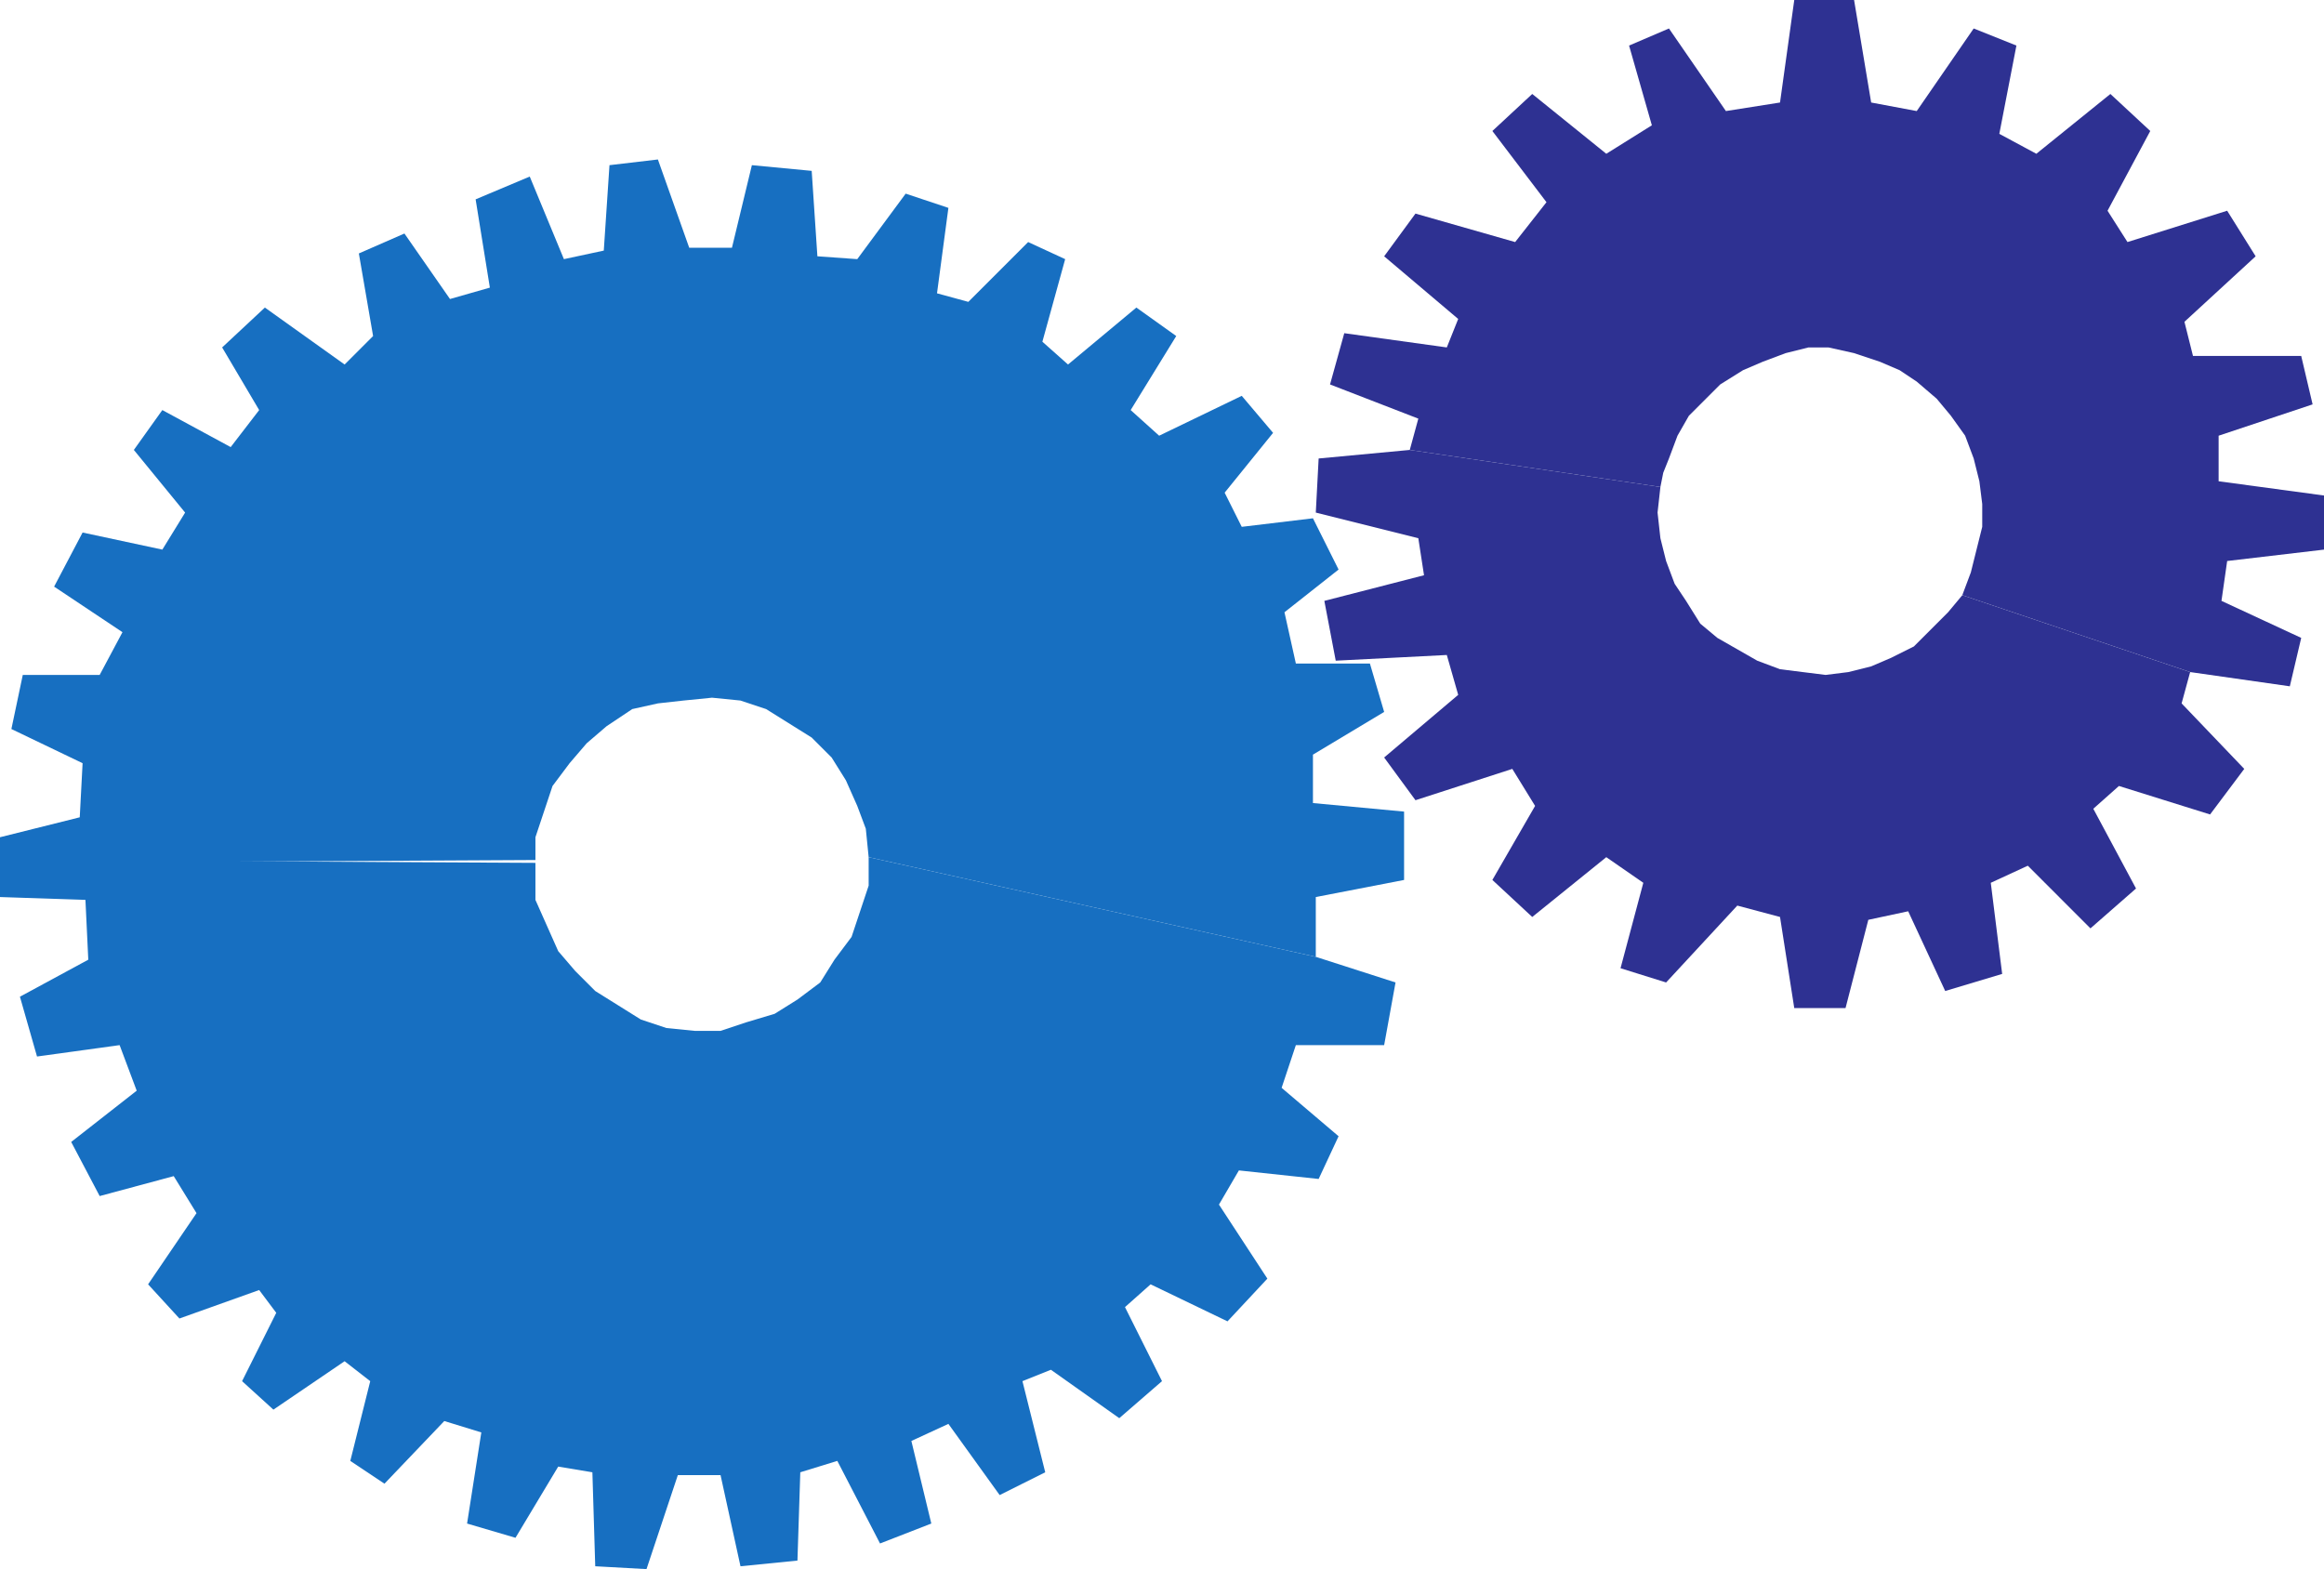
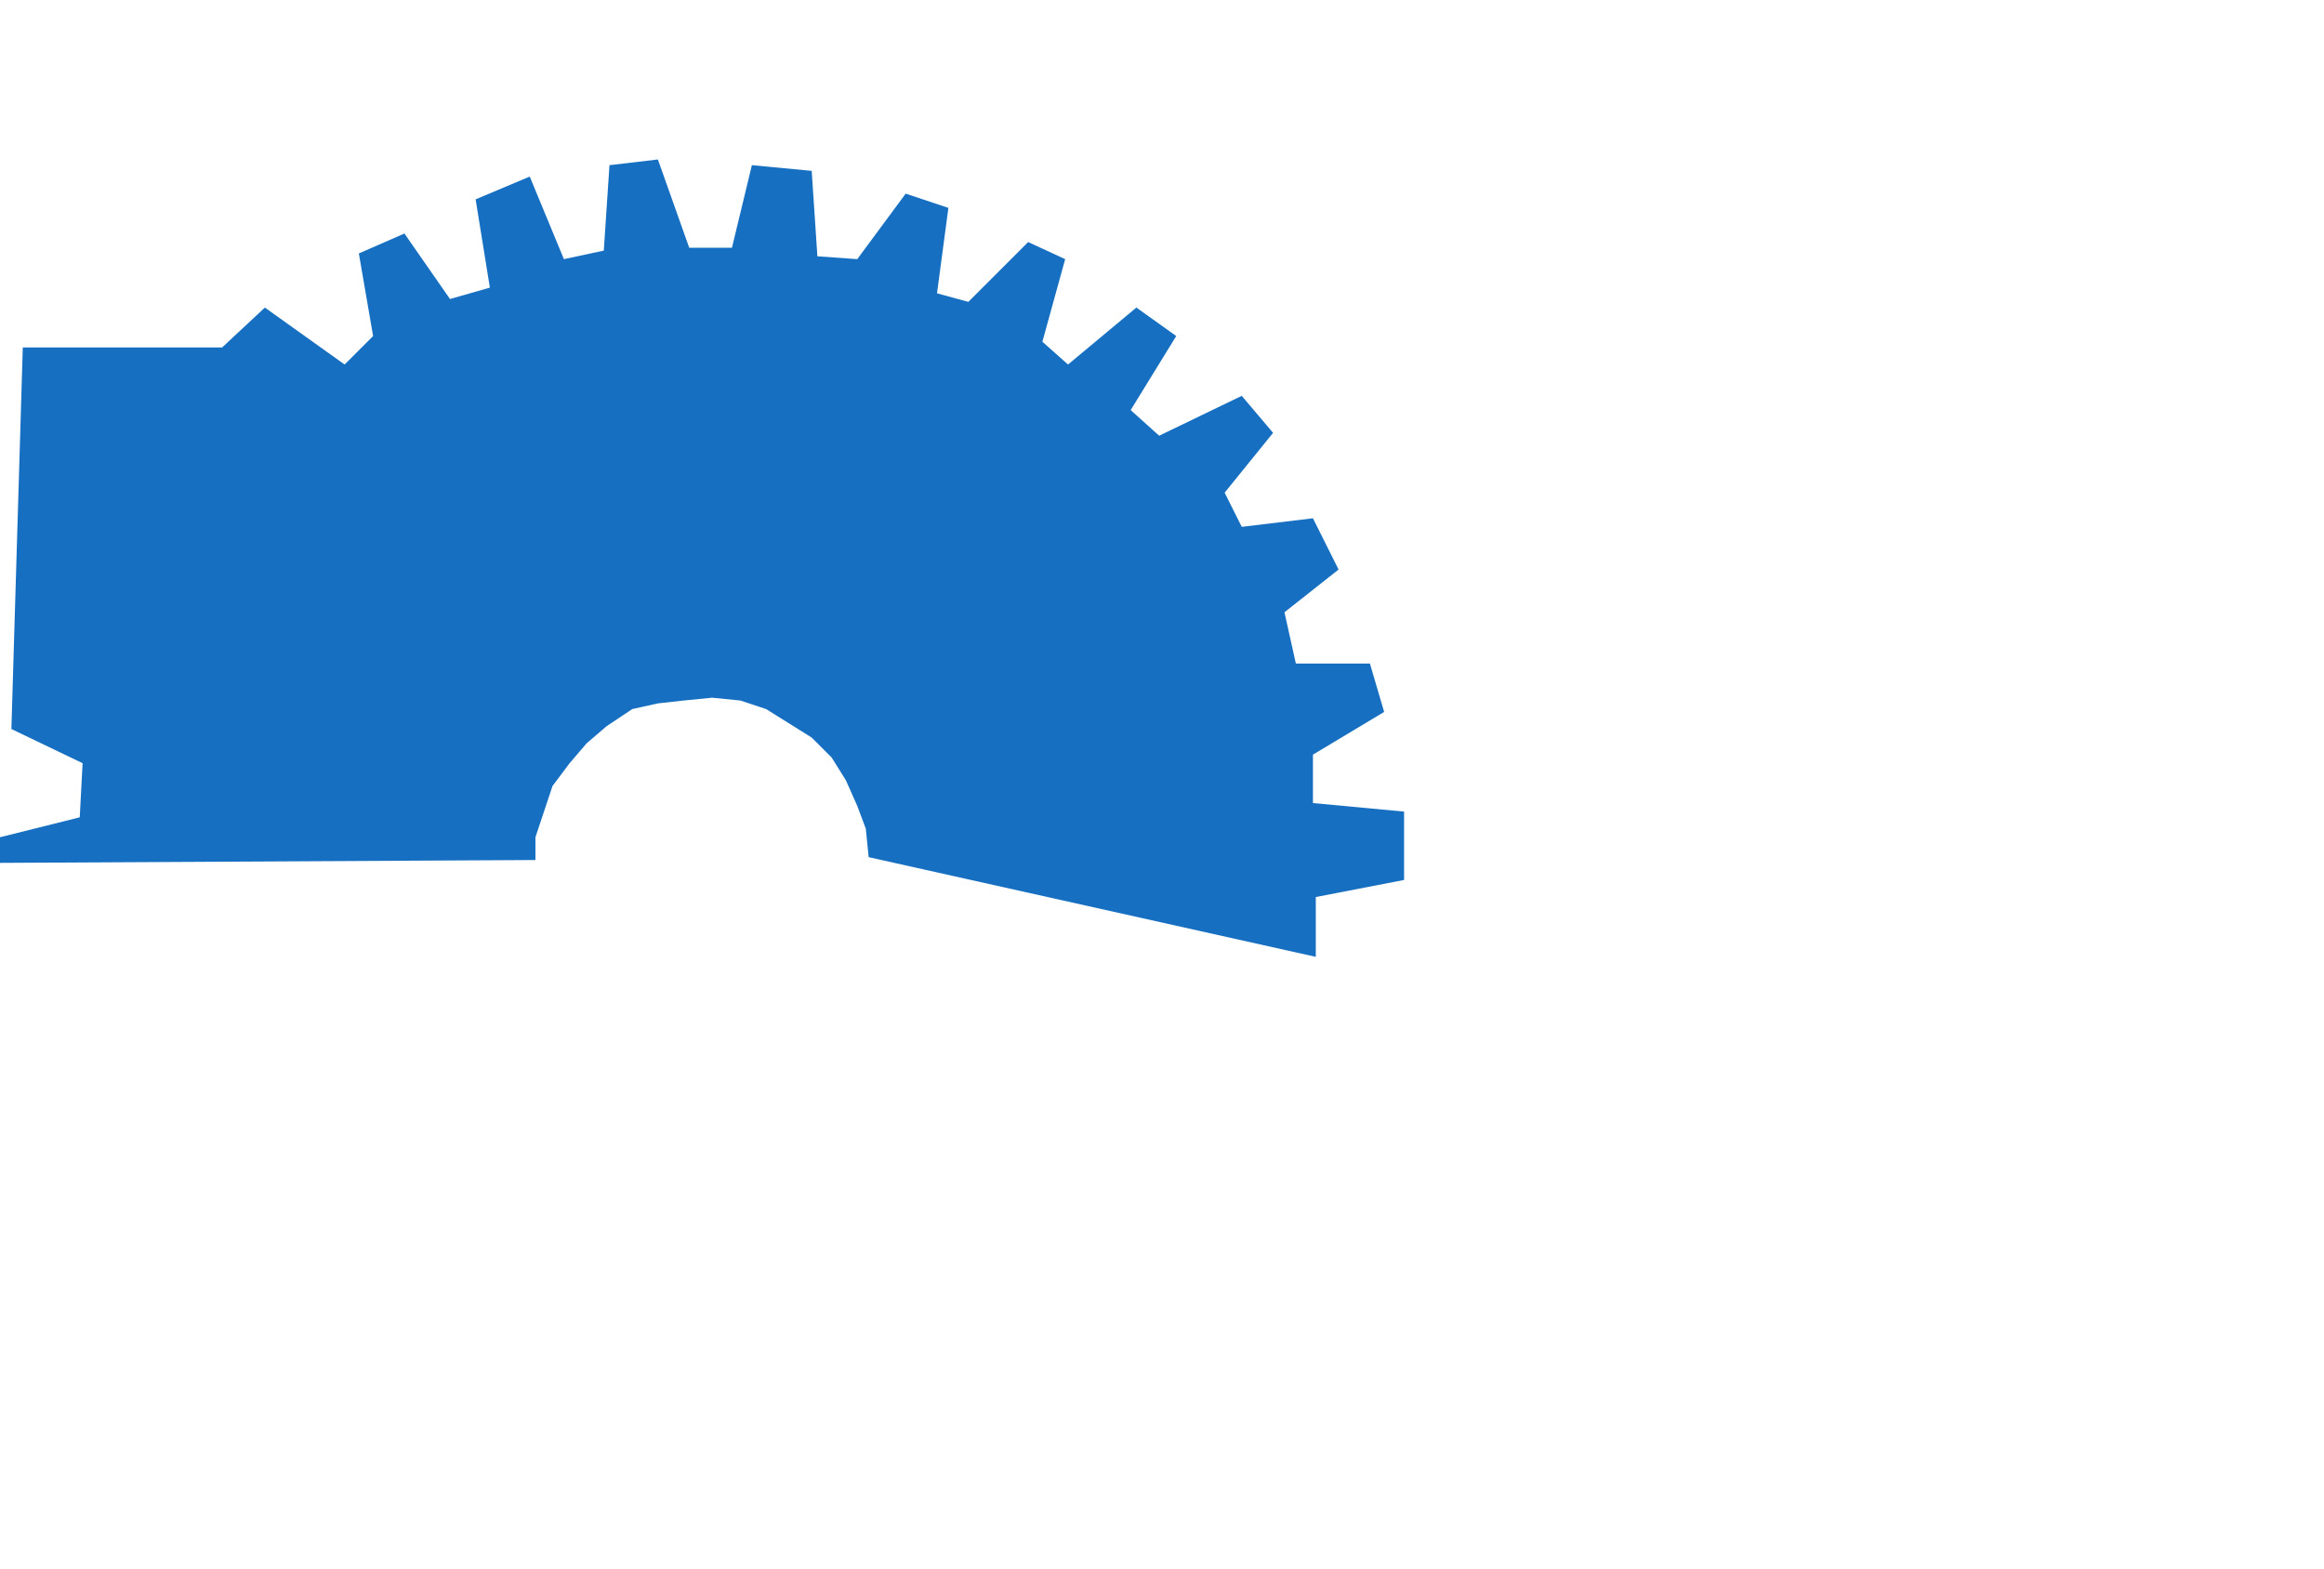
<svg xmlns="http://www.w3.org/2000/svg" width="612" height="413.25">
-   <path fill="#176fc1" fill-rule="evenodd" d="M228.75 225.75v7.5l-4.5 13.5-4.5 6-3.75 6-6 4.5-6 3.75-7.5 2.25-6.75 2.25H183l-7.5-.75-6.75-2.25-12-7.5-5.25-5.25-4.5-5.25-6-13.5v-9.75L0 226.5v9.75l22.5.75.75 15.75-18 9.75 4.5 15.75 21.75-3 4.5 12-17.25 13.5 7.5 14.25 19.5-5.25 6 9.75L39 338.25l8.25 9 21-7.5 4.5 6-9 18 8.25 7.5 18.75-12.75 6.75 5.25-5.25 21 9 6 15.75-16.5 9.75 3-3.75 24 12.75 3.75L147 386.25l9 1.5.75 24.75 13.5.75 8.25-24.75h11.25l5.25 24 15-1.5.75-23.25 9.75-3 11.25 21.75 13.5-5.25L240 379.5l9.75-4.5 13.5 18.75 12-6-6-24 7.5-3 18 12.75 11.25-9.75-9.75-19.5 6.75-6 20.25 9.75 10.5-11.25-12.75-19.5 5.25-9 21 2.25 5.25-11.25-15-12.75 3.75-11.25h23.25l3-16.5-21-6.75-117.75-26.25" />
-   <path fill="#2e3192" fill-rule="evenodd" d="m516.75 156.75 2.25-6 3-12v-6l-.75-6-1.5-6-2.25-6-3.75-5.25L510 105l-5.25-4.5-4.5-3-5.25-2.25-6.75-2.25-6.75-1.5h-5.25l-6 1.5-6 2.25L459 97.5l-6 3.75-8.25 8.25-3 5.25-2.25 6-1.5 3.75-.75 3.75-66-9.75 2.25-8.25-23.25-9 3.75-13.5 27 3.75 3-7.5-19.5-16.5 8.25-11.25 26.25 7.5 8.25-10.5L393 34.5l10.5-9.75L423 40.5l12-7.5-6-21 10.5-4.5 15 21.75L468.75 27l3.75-27h15.75l4.5 27 12 2.25 15-21.75L531 12l-4.5 23.25 9.75 5.25 19.5-15.75 10.5 9.75-11.25 21 5.25 8.25 26.25-8.25 7.5 12-18.75 17.25 2.25 9H606l3 12.75-24.75 8.25v12L612 130.5v14.25l-25.5 3-1.5 10.5 21 9.75-3 12.75-26.25-3.75-60-20.25" />
-   <path fill="#2e3192" fill-rule="evenodd" d="m472.5 265.5-3.75-24-11.25-3-18.75 20.25-12-3.75 6-22.5-9.75-6.75-19.5 15.75-10.5-9.75 11.25-19.5-6-9.75-25.5 8.25-8.25-11.25L384 183l-3-10.5-29.25 1.5-3-15.75L375 151.5l-1.5-9.75-27-6.75.75-14.25 24-2.25 66 9.75-.75 6.75.75 6.75 1.5 6 2.25 6 3 4.5 3.75 6 4.5 3.75 10.5 6 6 2.25 12 1.5 6-.75 6-1.5 5.25-2.25 6-3 9-9 3.75-4.5 60 20.25-2.25 8.25L591 202.5l-9 12-24-7.5-6.75 6 11.25 21-12 10.5L534 228l-9.75 4.5 3 24-15 4.5-9.75-21-10.5 2.25-6 23.25h-13.5" />
-   <path fill="#176fc1" fill-rule="evenodd" d="M181.5 65.25 173.25 42l-12.75 1.5L159 66l-10.5 2.25-9-21.75-14.25 6L129 75.75l-10.5 3-12-17.25-12 5.25 3.75 21.75-7.5 7.5-21-15L58.5 91.5l9.75 16.5-7.5 9.75-18-9.75-7.5 10.5 13.5 16.5-6 9.75-21-4.5-7.5 14.25 18 12-6 11.25H6L3 192l18.75 9-.75 14.25-21 5.25v6.75l141-.75v-6l4.5-13.5 4.5-6 4.5-5.25 5.25-4.5 6.75-4.5 6.75-1.5 6.75-.75 7.5-.75 7.5.75 6.75 2.25 12 7.5 5.25 5.25 3.75 6 3 6.75 2.25 6 .75 7.5L346.5 252v-15.75l23.25-4.5v-18l-24-2.25v-12.75l18.75-11.25-3.75-12.75h-19.5l-3-13.5L352.5 150l-6.75-13.5-18.75 2.25-4.5-9L335.25 114l-8.25-9.75-21.75 10.5-7.5-6.75 12-19.5-10.5-7.5-18 15-6.75-6 6-21.75-9.75-4.5L255 79.5l-8.25-2.25 3-22.5L238.5 51l-12.75 17.25-10.5-.75-1.5-22.5L198 43.5l-5.25 21.75H181.5" />
+   <path fill="#176fc1" fill-rule="evenodd" d="M181.5 65.25 173.25 42l-12.75 1.5L159 66l-10.5 2.25-9-21.75-14.25 6L129 75.75l-10.5 3-12-17.25-12 5.25 3.75 21.75-7.5 7.5-21-15L58.5 91.5H6L3 192l18.75 9-.75 14.25-21 5.25v6.75l141-.75v-6l4.5-13.5 4.5-6 4.5-5.25 5.25-4.5 6.75-4.5 6.75-1.5 6.75-.75 7.5-.75 7.5.75 6.75 2.25 12 7.5 5.25 5.25 3.75 6 3 6.75 2.25 6 .75 7.5L346.5 252v-15.75l23.25-4.5v-18l-24-2.25v-12.75l18.75-11.25-3.75-12.75h-19.5l-3-13.5L352.5 150l-6.75-13.5-18.75 2.25-4.5-9L335.25 114l-8.25-9.75-21.75 10.5-7.5-6.75 12-19.5-10.5-7.5-18 15-6.75-6 6-21.75-9.75-4.5L255 79.5l-8.25-2.25 3-22.5L238.5 51l-12.75 17.25-10.5-.75-1.5-22.5L198 43.5l-5.25 21.75H181.5" />
</svg>